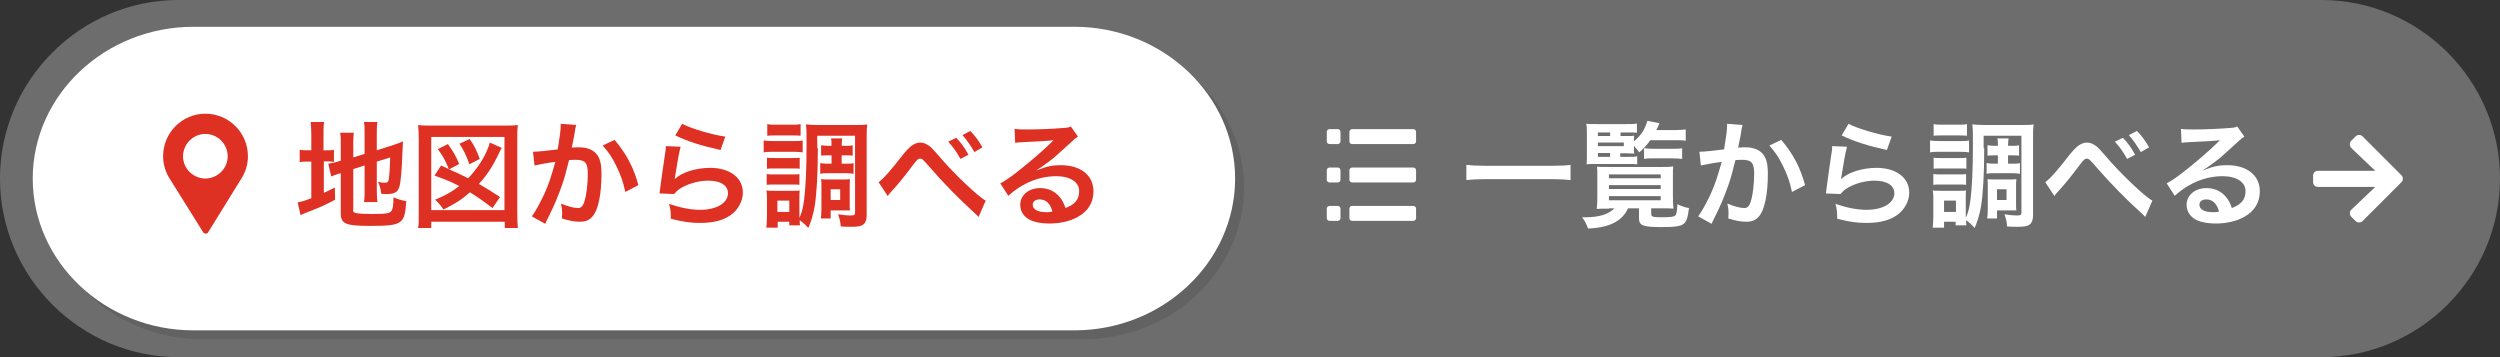
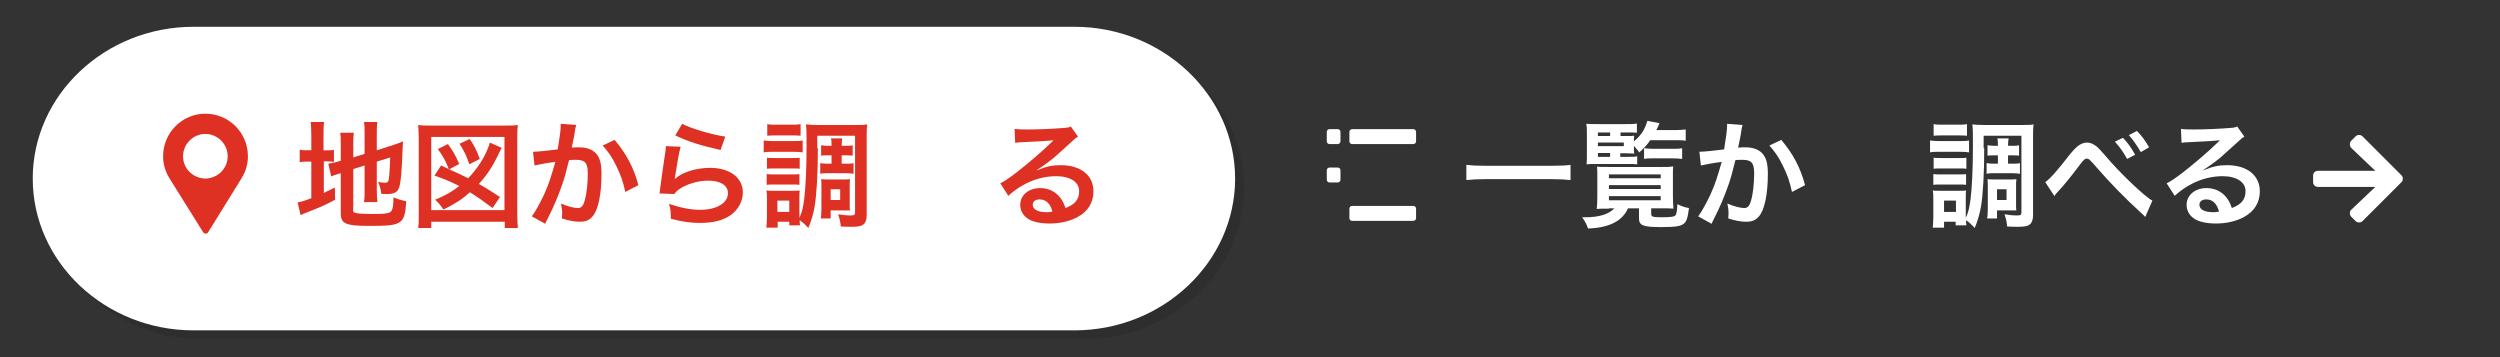
<svg xmlns="http://www.w3.org/2000/svg" version="1.1" id="レイヤー_1" x="0px" y="0px" viewBox="0 0 840 120" style="enable-background:new 0 0 840 120;" xml:space="preserve">
  <rect x="0" y="0" width="840" height="120" fill="#333333" stroke="none" />
  <style type="text/css">
	.st0{fill:#6D6D6D;}
	.st1{opacity:0.1;}
	.st2{fill:#FFFFFF;}
	.st3{fill:#DE3023;}
</style>
  <g>
-     <path class="st0" d="M840,60c0,33-27,60-60,60H60C27,120,0,93,0,60l0,0C0,27,27,0,60,0h720C813,0,840,27,840,60L840,60z" />
    <g>
      <g class="st1">
        <path d="M418,63c0,28.1-24.3,51-54,51H68c-29.7,0-54-22.9-54-51s24.3-51,54-51H364C393.7,12,418,35,418,63z" />
      </g>
      <g>
        <path class="st2" d="M415,60c0,28.1-24.3,51-54,51H65c-29.7,0-54-22.9-54-51S35.3,9,65,9H361C390.7,9,415,32,415,60z" />
      </g>
    </g>
    <path class="st2" d="M790,47.3l1.5-1.5c0.6-0.6,1.7-0.6,2.3,0l13.1,13.1c0.6,0.6,0.6,1.7,0,2.3l-13.1,13.1c-0.6,0.6-1.7,0.6-2.3,0   l-1.5-1.5c-0.6-0.6-0.6-1.7,0-2.3l8.1-7.7h-19.3c-0.9,0-1.6-0.7-1.6-1.6v-2.2c0-0.9,0.7-1.6,1.6-1.6h19.3l-8.1-7.7   C789.4,49,789.4,47.9,790,47.3z" />
    <g>
      <path class="st2" d="M527.7,60.5c-1.8-0.2-3.6-0.3-5.9-0.3h-23.1c-2.2,0-4.2,0.1-6,0.3v-5.1c1.7,0.2,3.4,0.3,6,0.3h23.1    c2.6,0,4.4-0.1,5.9-0.3V60.5z" />
      <path class="st2" d="M540.6,70.1c-1.6,0-3.4,0-4.1,0.1c0.1-0.7,0.2-2.3,0.2-3.9v-7.5c0-1.2,0-1.7-0.1-2.8c0.8,0.1,2,0.1,3.9,0.1    h17.9c1.9,0,2.7,0,3.8-0.2c-0.1,0.9-0.1,1.4-0.1,2.8V66c0,1.8,0.1,3.6,0.2,4.1c-0.8-0.1-2.4-0.1-4.1-0.1h-3.4v1.8    c0,1,0.4,1.2,3.5,1.2c3.2,0,4.3-0.2,4.7-0.7c0.3-0.4,0.5-1.4,0.6-3.7c1.5,0.7,2.5,1.1,3.9,1.3c-0.4,3.2-0.8,4.6-1.8,5.3    c-1,0.8-2.8,1.1-7.4,1.1c-6.3,0-7.6-0.5-7.6-3v-3.3h-3.7c-1.9,4.3-6.3,6.5-13.4,6.8c-0.6-1.6-0.9-2.2-2-3.8c0.5,0,0.9,0,1.2,0    c4.6,0,7.9-1.1,9.6-3H540.6z M544.6,52.7h2.3c1.6,0,2.6,0,3.2-0.2v2.7c-1.1-0.1-1.8-0.1-3.2-0.1h-10.8c-1.2,0-1.9,0-3,0.1    c0.1-1.1,0.1-1.9,0.1-3.9v-5.7c0-1.8,0-3.1-0.2-4c1,0.1,2,0.1,4,0.1h9.3c1.8,0,2.7,0,3.7-0.2v3.1c-0.8-0.1-1.7-0.1-3.1-0.1h-2.4    v1.2h2c1.2,0,2.1,0,2.6-0.1c-0.1,0.5-0.1,0.6-0.1,1.9c2.4-2,3.7-4,4.5-6.9l4.1,0.8c-0.5,1.2-0.7,1.6-1.1,2.3h6.5    c1.4,0,2.5-0.1,3.4-0.2v3.8c-1-0.2-2-0.2-3.4-0.2h-8.5c-1.2,1.7-2,2.6-3.7,4.1c-0.7-0.9-0.9-1.2-1.8-2.2v0.7c0,1,0,1.2,0.1,1.9    c-0.8,0-1.5-0.1-2.8-0.1h-1.9V52.7z M541,45.7v-1.2h-4.1v1.2H541z M545.6,49.1v-1.2h-8.7v1.2H545.6z M536.9,51.4v1.3h4.1v-1.3    H536.9z M540.6,59.9H558v-1.3h-17.4V59.9z M540.6,63.5H558v-1.3h-17.4V63.5z M540.6,67.3H558v-1.4h-17.4V67.3z M552.5,49.8    c0.7,0.1,1.9,0.2,3.1,0.2h6.2c1.6,0,2.5,0,3.4-0.2v3.6c-1-0.1-1.8-0.2-3.4-0.2h-6c-1.5,0-2.5,0-3.4,0.2V49.8z" />
      <path class="st2" d="M585.5,42c-0.1,0.4-0.2,0.8-0.3,1.2c-0.1,0.5-0.1,0.7-0.2,1.3c-0.1,0.8-0.1,0.8-0.7,3.7    c-0.2,0.9-0.2,0.9-0.3,1.4c1.1-0.1,1.7-0.1,2.4-0.1c2.6,0,4.5,0.7,5.8,2.1c1.3,1.5,1.8,3.4,1.8,6.9c0,6.7-1.1,12.1-3,14.2    c-1.1,1.3-2.3,1.8-4.3,1.8c-1.8,0-3.4-0.3-6-1.1c0-0.8,0.1-1.3,0.1-1.7c0-1-0.1-1.8-0.4-3.3c2.1,0.9,4.3,1.5,5.7,1.5    c1.1,0,1.8-0.7,2.3-2.7c0.6-2,1-5.6,1-8.9c0-3.6-0.9-4.6-4-4.6c-0.8,0-1.4,0-2.3,0.1c-1.2,4.8-1.5,5.9-2.4,8.5    c-1.4,3.9-2.4,6.4-4.7,11c-0.2,0.4-0.2,0.4-0.6,1.2c-0.1,0.2-0.1,0.3-0.3,0.7l-4.5-2.5c1.2-1.6,2.7-4.4,4.1-7.3    c1.7-3.8,2.2-5.5,3.8-11c-2,0.2-5.7,0.9-7,1.2l-0.5-4.6c1.4,0,6.2-0.5,8.3-0.8c0.7-4.2,1-6.6,1-7.9c0-0.2,0-0.4,0-0.7L585.5,42z     M598.5,47c3.9,4.6,6.4,9.2,8,15.2l-4.4,2.3c-0.7-3.4-1.6-5.9-3.1-8.9c-1.4-2.9-2.7-4.7-4.5-6.7L598.5,47z" />
-       <path class="st2" d="M620.6,49.3c-0.6,2.1-1.2,5.8-1.8,9.6c-0.1,0.5-0.1,0.5-0.2,1.1l0.1,0.1c2.3-2.2,7.1-3.7,11.8-3.7    c6.6,0,11,3.3,11,8.3c0,2.8-1.5,5.7-4,7.5c-2.5,1.8-5.8,2.7-10.3,2.7c-3.4,0-5.5-0.3-9.9-1.4c0-2.4-0.1-3.2-0.6-5    c3.8,1.3,7.2,2,10.5,2c5.5,0,9.3-2.3,9.3-5.6c0-2.6-2.5-4.2-6.6-4.2c-3.5,0-7.1,1.1-9.7,2.8c-0.7,0.5-0.9,0.7-1.8,1.7l-4.9-0.2    c0.1-0.7,0.1-0.9,0.3-2.3c0.3-2.4,0.9-6.7,1.6-11.3c0.2-0.9,0.2-1.4,0.2-2.3L620.6,49.3z M621.1,41.6c2.7,1.5,10.1,3.7,14.5,4.3    l-1.6,4.5c-6.7-1.5-10.8-2.8-15.2-4.9L621.1,41.6z" />
      <path class="st2" d="M648.5,47.2c1,0.1,1.6,0.2,3.2,0.2h6.7c1.6,0,2.2,0,3.2-0.2v4c-0.8-0.1-1.4-0.2-3-0.2h-6.9    c-1.4,0-2.2,0-3.2,0.2V47.2z M666.7,49.8c0,8.6-0.4,15.5-1.1,19.7c-0.5,2.7-1.1,4.7-2.1,7.1c-1.2-1.3-2-2-2.9-2.6    c0,0.7,0,1.2,0.1,1.7h-3.6v-1.2h-3.9v2h-3.8c0.1-1.2,0.2-2.6,0.2-3.8V67c0-1.2,0-2-0.2-3c0.7,0.1,1.1,0.1,2.7,0.1h6.2    c1.8,0,1.8,0,2.3-0.1c-0.1,0.6-0.1,1.2-0.1,2.8v6.4c0.9-1.9,1.2-3.4,1.6-6.2c0.5-4.3,0.8-9.9,0.8-18.1c0-4.2,0-5.5-0.2-7.1    c1.2,0.1,2.1,0.2,4.1,0.2h12.4c2.1,0,3,0,4.1-0.2c-0.2,1.3-0.2,2.4-0.2,4.4v26.2c0,1.4-0.4,2.5-1.1,3c-0.7,0.6-1.8,0.8-4,0.8    c-1.2,0-2,0-3.6-0.1c-0.2-1.9-0.3-2.3-0.9-4.1c1.9,0.3,3.2,0.4,4.1,0.4c1.4,0,1.6-0.2,1.6-1V45.6h-12.7V49.8z M649.7,53    c0.7,0.1,1.2,0.1,2.5,0.1h6.1c1.2,0,1.7,0,2.4-0.1v3.7c-0.7-0.1-1.2-0.1-2.4-0.1h-6.1c-1.2,0-1.8,0-2.5,0.1V53z M649.7,58.5    c0.7,0.1,1.2,0.1,2.5,0.1h6c1.2,0,1.8,0,2.4-0.1v3.6c-0.7-0.1-1.2-0.1-2.5-0.1h-6c-1.2,0-1.8,0-2.5,0.1V58.5z M649.7,41.7    c0.9,0.2,1.6,0.2,3.2,0.2h4.8c1.5,0,2.2,0,3.2-0.2v3.9c-1.1-0.1-1.8-0.1-3.2-0.1h-4.8c-1.4,0-2.2,0-3.2,0.1V41.7z M653.2,71.2h4    v-3.8h-4V71.2z M670.1,52.2c-1,0-1.7,0-2.3,0.1v-3.5c0.8,0.1,1.5,0.2,2.3,0.2h1.2c0-1.2,0-1.8-0.2-2.5h3.8    c-0.1,0.7-0.2,1.1-0.2,2.5h1.3c1,0,1.7,0,2.4-0.2v3.5c-0.7-0.1-1.3-0.1-2.4-0.1h-1.3V55h1.6c1.1,0,1.7,0,2.4-0.2v3.6    c-0.7-0.1-1.2-0.2-2.3-0.2h-6.6c-1,0-1.5,0-2.3,0.2v-3.6c0.7,0.1,1.4,0.2,2.3,0.2h1.5v-2.8H670.1z M677.4,68.6    c0,1.1,0,1.5,0.1,2.1c-0.4,0-0.5,0-0.9,0c-0.4,0-0.6,0-0.8,0c-0.5,0-0.8,0-0.9,0H671v2.7h-3.3c0.1-0.8,0.2-1.7,0.2-3.2v-7.3    c0-1.2,0-1.9-0.1-2.7c0.8,0.1,1.5,0.1,2.6,0.1h4.5c1.3,0,2,0,2.6-0.1c-0.1,0.7-0.1,1.4-0.1,2.6V68.6z M671,67.2h3.2v-3.6H671V67.2    z" />
      <path class="st2" d="M687.2,61.2c1.6-1.1,4-3.8,8.5-9.6c1-1.2,1.7-1.9,2.4-2.5c1.1-0.8,2.1-1.2,3.1-1.2c1.2,0,2.3,0.5,3.5,1.5    c0.5,0.5,1.4,1.4,2.6,2.8c4.8,5.8,13.7,14.2,15.9,15.2l-2.4,5.5c-0.4-0.5-0.5-0.5-1.1-1.1c-5.5-5-10.7-10.3-15.2-15.5    c-2.4-2.8-2.7-3-3.4-3c-0.6,0-1,0.4-2.3,2.1c-3,4-5.1,6.6-7.7,9.4c-0.5,0.5-0.5,0.6-0.8,1.1L687.2,61.2z M713.3,46.3    c1.7,1.8,2.8,3.3,4.1,5.7l-2.7,1.4c-1.3-2.4-2.4-3.9-4.1-5.8L713.3,46.3z M719.3,51.1c-1.2-2.1-2.5-4-4-5.7L718,44    c1.8,1.8,2.8,3.3,4.1,5.5L719.3,51.1z" />
      <path class="st2" d="M740.1,57.3c3.5-1.4,5.3-1.8,8.2-1.8c6.7,0,11,3.4,11,8.8c0,3.7-1.8,6.7-5.3,8.6c-2.5,1.4-5.9,2.2-9.4,2.2    c-3.3,0-6-0.6-7.6-1.8c-1.5-1.1-2.3-2.7-2.3-4.5c0-3.2,2.8-5.6,6.7-5.6c2.7,0,5.1,1.1,6.7,3.2c0.8,1,1.2,1.8,1.8,3.5    c3.2-1.2,4.6-2.9,4.6-5.7c0-3-3-5-7.7-5c-5.7,0-11.4,2.3-16.1,6.6l-2.7-4.2c1.4-0.7,2.9-1.7,5.5-3.7c3.6-2.8,8.7-7.1,11.7-10.1    c0.1-0.1,0.5-0.5,0.7-0.7l0,0c-1.5,0.2-4,0.4-11,0.7c-0.9,0-1.1,0.1-1.9,0.2l-0.2-4.7c1.3,0.2,2.5,0.2,4.6,0.2    c3.3,0,8.1-0.2,11.9-0.5c1.4-0.1,1.8-0.2,2.4-0.5l2.4,3.4c-0.7,0.4-0.9,0.6-2,1.6c-2,1.8-4.8,4.3-6.1,5.5    c-0.7,0.6-3.5,2.7-4.3,3.2C740.6,56.9,740.6,56.9,740.1,57.3L740.1,57.3z M741.3,67c-1.4,0-2.3,0.7-2.3,1.8c0,1.6,1.8,2.5,4.6,2.5    c0.7,0,0.9,0,2-0.2C744.9,68.5,743.5,67,741.3,67z" />
    </g>
    <g>
      <path class="st2" d="M475.8,47.5c0,0.5-0.4,0.9-0.9,0.9h-20.6c-0.5,0-0.9-0.4-0.9-0.9v-3.2c0-0.5,0.4-0.9,0.9-0.9h20.6    c0.5,0,0.9,0.4,0.9,0.9V47.5z" />
-       <path class="st2" d="M475.8,60.4c0,0.5-0.4,0.9-0.9,0.9h-20.6c-0.5,0-0.9-0.4-0.9-0.9v-3.2c0-0.5,0.4-0.9,0.9-0.9h20.6    c0.5,0,0.9,0.4,0.9,0.9V60.4z" />
      <path class="st2" d="M475.8,73.3c0,0.5-0.4,0.9-0.9,0.9h-20.6c-0.5,0-0.9-0.4-0.9-0.9v-3.2c0-0.5,0.4-0.9,0.9-0.9h20.6    c0.5,0,0.9,0.4,0.9,0.9V73.3z" />
      <path class="st2" d="M450.4,47.5c0,0.5-0.4,0.9-0.9,0.9h-2.8c-0.5,0-0.9-0.4-0.9-0.9v-3.2c0-0.5,0.4-0.9,0.9-0.9h2.8    c0.5,0,0.9,0.4,0.9,0.9V47.5z" />
      <path class="st2" d="M450.4,60.4c0,0.5-0.4,0.9-0.9,0.9h-2.8c-0.5,0-0.9-0.4-0.9-0.9v-3.2c0-0.5,0.4-0.9,0.9-0.9h2.8    c0.5,0,0.9,0.4,0.9,0.9V60.4z" />
-       <path class="st2" d="M450.4,73.3c0,0.5-0.4,0.9-0.9,0.9h-2.8c-0.5,0-0.9-0.4-0.9-0.9v-3.2c0-0.5,0.4-0.9,0.9-0.9h2.8    c0.5,0,0.9,0.4,0.9,0.9V73.3z" />
    </g>
    <g>
      <g>
        <path class="st3" d="M104.6,45.5c0-2-0.1-3.3-0.2-4.5h4.5c-0.2,1.2-0.2,2.3-0.2,4.5v5h0.9c1.4,0,2,0,2.6-0.2v4.1     c-0.8-0.1-1.5-0.2-2.7-0.2h-0.7v10.6c1.5-0.7,2-0.9,3.7-1.8l0.1,4.1c-3.5,1.9-5.7,2.8-9.6,4.3c-1.1,0.4-1.4,0.6-2,0.9L100,68     c1.2-0.2,2.3-0.5,4.6-1.4V54.3h-0.9c-1.5,0-2.1,0-3,0.2v-4.2c0.9,0.2,1.5,0.2,3,0.2h0.9V45.5z M118.6,70.4c0,0.8,0.3,1.1,1.1,1.2     c1,0.2,2.5,0.3,5.3,0.3c4.6,0,5.9-0.2,6.5-1c0.5-0.7,0.7-2,0.7-4.6c1.2,0.5,2.9,1.1,4.3,1.3c-0.5,7.8-1.3,8.3-12.4,8.3     c-7.9,0-9.6-0.7-9.6-4.2V58.2c-0.4,0.1-0.6,0.2-0.8,0.2c-1.2,0.4-1.6,0.5-2.4,0.9l-1-4.3c1.1-0.2,2.5-0.4,3.8-0.9l0.4-0.1v-5.3     c0-1.9,0-2.8-0.2-4.1h4.6c-0.2,1.2-0.2,2.4-0.2,4v4.3l3.8-1.2v-6.8c0-1.8,0-2.6-0.2-3.9h4.5c-0.2,1.3-0.2,2.5-0.2,4v5.5l5.6-1.8     c1.5-0.5,2.1-0.7,3.2-1.2c-0.1,1.7-0.1,2-0.2,4.1c-0.2,5.5-0.5,9-0.9,10.7c-0.5,2.2-1.6,2.9-4.4,2.9c-0.5,0-0.9,0-1.8-0.1     c-0.2-1.7-0.5-2.8-1.1-4c0.9,0.2,1.6,0.3,2.2,0.3c1,0,1.2-0.2,1.4-1c0.2-1.3,0.4-3.7,0.5-7.5l-4.5,1.4v9.7c0,1.6,0.1,2.7,0.2,3.9     h-4.5c0.2-1.3,0.2-2.2,0.2-4v-8.3l-3.8,1.2V70.4z" />
        <path class="st3" d="M140.5,76.6c0.2-1.2,0.2-2.6,0.2-5.1V46.7c0-1.8-0.1-3.2-0.2-4.7c1.4,0.2,2.6,0.2,4.6,0.2h24.3     c2,0,3.2,0,4.6-0.2c-0.2,1.6-0.2,2.7-0.2,4.7v24.8c0,2.4,0.1,3.9,0.2,5.1h-4.4v-2.1h-24.7v2.1H140.5z M144.9,70.6h24.6V46h-24.6     V70.6z M150.8,56.8c-0.2-0.4-0.2-0.4-0.5-1.2c-0.9-2.1-1.5-3.2-3.2-5.5l3.4-1.7c1.9,2.7,2.5,3.7,3.8,6.7l-3.4,1.8     c2.8,1.2,3.6,1.6,6.4,3c2.9-3,5.4-6.8,6.6-10c0.3-0.8,0.4-0.9,0.7-2l4,1.8c-0.5,0.8-0.6,1-1.1,2.1c-1.9,4-3.9,7.1-6.6,10     c2.1,1.2,4.7,2.8,7.1,4.4l-2.5,3.7c-3.2-2.4-4.6-3.4-7.6-5.3c-2.8,2.5-4.9,3.8-8.9,5.8c-1-1.5-1.8-2.4-2.8-3.3     c3.6-1.5,5.7-2.7,8.1-4.6c-3-1.5-4.1-2-8.3-3.5l2.2-3.4L150.8,56.8z M157.7,55.2c-1-3-1.9-4.7-3.3-6.9l3.4-1.6     c1.6,2.3,2.3,3.7,3.4,6.7L157.7,55.2z" />
        <path class="st3" d="M193.6,42c-0.1,0.4-0.2,0.8-0.3,1.2c-0.1,0.5-0.1,0.7-0.2,1.3c-0.1,0.8-0.1,0.8-0.7,3.7     c-0.2,0.9-0.2,0.9-0.3,1.4c1.1-0.1,1.7-0.1,2.4-0.1c2.6,0,4.5,0.7,5.8,2.1c1.3,1.5,1.8,3.4,1.8,6.9c0,6.7-1.1,12.1-3,14.2     c-1.1,1.3-2.3,1.8-4.3,1.8c-1.8,0-3.4-0.3-6-1.1c0-0.8,0.1-1.3,0.1-1.7c0-1-0.1-1.8-0.4-3.3c2.1,0.9,4.3,1.5,5.7,1.5     c1.1,0,1.8-0.7,2.3-2.7c0.6-2,1-5.6,1-8.9c0-3.6-0.9-4.6-4-4.6c-0.8,0-1.4,0-2.3,0.1c-1.2,4.8-1.5,5.9-2.4,8.5     c-1.4,3.9-2.4,6.4-4.7,11c-0.2,0.4-0.2,0.4-0.6,1.2c-0.1,0.2-0.1,0.3-0.3,0.7l-4.5-2.5c1.2-1.6,2.7-4.4,4.1-7.3     c1.7-3.8,2.2-5.5,3.8-11c-2,0.2-5.7,0.9-7,1.2l-0.5-4.6c1.4,0,6.2-0.5,8.3-0.8c0.7-4.2,1-6.6,1-7.9c0-0.2,0-0.4,0-0.7L193.6,42z      M206.5,47c3.9,4.6,6.4,9.2,8,15.2l-4.4,2.3c-0.7-3.4-1.6-5.9-3.1-8.9c-1.4-2.9-2.7-4.7-4.5-6.7L206.5,47z" />
        <path class="st3" d="M228.7,49.3c-0.6,2.1-1.2,5.8-1.8,9.6c-0.1,0.5-0.1,0.5-0.2,1.1l0.1,0.1c2.3-2.2,7.1-3.7,11.8-3.7     c6.6,0,11,3.3,11,8.3c0,2.8-1.5,5.7-4,7.5c-2.5,1.8-5.8,2.7-10.3,2.7c-3.4,0-5.5-0.3-9.9-1.4c0-2.4-0.1-3.2-0.6-5     c3.8,1.3,7.2,2,10.5,2c5.5,0,9.3-2.3,9.3-5.6c0-2.6-2.5-4.2-6.6-4.2c-3.5,0-7.1,1.1-9.7,2.8c-0.7,0.5-0.9,0.7-1.8,1.7l-4.9-0.2     c0.1-0.7,0.1-0.9,0.3-2.3c0.3-2.4,0.9-6.7,1.6-11.3c0.2-0.9,0.2-1.4,0.2-2.3L228.7,49.3z M229.2,41.6c2.7,1.5,10.1,3.7,14.5,4.3     l-1.6,4.5c-6.7-1.5-10.8-2.8-15.2-4.9L229.2,41.6z" />
        <path class="st3" d="M256.6,47.2c1,0.1,1.6,0.2,3.2,0.2h6.7c1.6,0,2.2,0,3.2-0.2v4c-0.8-0.1-1.4-0.2-3-0.2h-6.9     c-1.4,0-2.2,0-3.2,0.2V47.2z M274.8,49.8c0,8.6-0.4,15.5-1.1,19.7c-0.5,2.7-1.1,4.7-2.1,7.1c-1.2-1.3-2-2-2.9-2.6     c0,0.7,0,1.2,0.1,1.7h-3.6v-1.2h-3.9v2h-3.8c0.1-1.2,0.2-2.6,0.2-3.8V67c0-1.2,0-2-0.2-3c0.7,0.1,1.1,0.1,2.7,0.1h6.2     c1.8,0,1.8,0,2.3-0.1c-0.1,0.6-0.1,1.2-0.1,2.8v6.4c0.9-1.9,1.2-3.4,1.6-6.2c0.5-4.3,0.8-9.9,0.8-18.1c0-4.2,0-5.5-0.2-7.1     c1.2,0.1,2.1,0.2,4.1,0.2h12.4c2.1,0,3,0,4.1-0.2c-0.2,1.3-0.2,2.4-0.2,4.4v26.2c0,1.4-0.4,2.5-1.1,3c-0.7,0.6-1.8,0.8-4,0.8     c-1.2,0-2,0-3.6-0.1c-0.2-1.9-0.3-2.3-0.9-4.1c1.9,0.3,3.2,0.4,4.1,0.4c1.4,0,1.6-0.2,1.6-1V45.6h-12.7V49.8z M257.7,53     c0.7,0.1,1.2,0.1,2.5,0.1h6.1c1.2,0,1.7,0,2.4-0.1v3.7c-0.7-0.1-1.2-0.1-2.4-0.1h-6.1c-1.2,0-1.8,0-2.5,0.1V53z M257.7,58.5     c0.7,0.1,1.2,0.1,2.5,0.1h6c1.2,0,1.8,0,2.4-0.1v3.6c-0.7-0.1-1.2-0.1-2.5-0.1h-6c-1.2,0-1.8,0-2.5,0.1V58.5z M257.8,41.7     c0.9,0.2,1.6,0.2,3.2,0.2h4.8c1.5,0,2.2,0,3.2-0.2v3.9c-1.1-0.1-1.8-0.1-3.2-0.1h-4.8c-1.4,0-2.2,0-3.2,0.1V41.7z M261.2,71.2h4     v-3.8h-4V71.2z M278.2,52.2c-1,0-1.7,0-2.3,0.1v-3.5c0.8,0.1,1.5,0.2,2.3,0.2h1.2c0-1.2,0-1.8-0.2-2.5h3.8     c-0.1,0.7-0.2,1.1-0.2,2.5h1.3c1,0,1.7,0,2.4-0.2v3.5c-0.7-0.1-1.3-0.1-2.4-0.1h-1.3V55h1.6c1.1,0,1.7,0,2.4-0.2v3.6     c-0.7-0.1-1.2-0.2-2.3-0.2h-6.6c-1,0-1.5,0-2.3,0.2v-3.6c0.7,0.1,1.4,0.2,2.3,0.2h1.5v-2.8H278.2z M285.5,68.6     c0,1.1,0,1.5,0.1,2.1c-0.4,0-0.5,0-0.9,0c-0.4,0-0.6,0-0.8,0c-0.5,0-0.8,0-0.9,0h-3.9v2.7h-3.3c0.1-0.8,0.2-1.7,0.2-3.2v-7.3     c0-1.2,0-1.9-0.1-2.7c0.8,0.1,1.5,0.1,2.6,0.1h4.5c1.3,0,2,0,2.6-0.1c-0.1,0.7-0.1,1.4-0.1,2.6V68.6z M279.1,67.2h3.2v-3.6h-3.2     V67.2z" />
-         <path class="st3" d="M295.2,61.2c1.6-1.1,4-3.8,8.5-9.6c1-1.2,1.7-1.9,2.4-2.5c1.1-0.8,2.1-1.2,3.1-1.2c1.2,0,2.3,0.5,3.5,1.5     c0.5,0.5,1.4,1.4,2.6,2.8c4.8,5.8,13.7,14.2,15.9,15.2l-2.4,5.5c-0.4-0.5-0.5-0.5-1.1-1.1c-5.5-5-10.7-10.3-15.2-15.5     c-2.4-2.8-2.7-3-3.4-3c-0.6,0-1,0.4-2.3,2.1c-3,4-5.1,6.6-7.7,9.4c-0.5,0.5-0.5,0.6-0.8,1.1L295.2,61.2z M321.3,46.3     c1.7,1.8,2.8,3.3,4.1,5.7l-2.7,1.4c-1.3-2.4-2.4-3.9-4.1-5.8L321.3,46.3z M327.4,51.1c-1.2-2.1-2.5-4-4-5.7L326,44     c1.8,1.8,2.8,3.3,4.1,5.5L327.4,51.1z" />
        <path class="st3" d="M348.2,57.3c3.5-1.4,5.3-1.8,8.2-1.8c6.7,0,11,3.4,11,8.8c0,3.7-1.8,6.7-5.3,8.6c-2.5,1.4-5.9,2.2-9.4,2.2     c-3.3,0-6-0.6-7.6-1.8c-1.5-1.1-2.3-2.7-2.3-4.5c0-3.2,2.8-5.6,6.7-5.6c2.7,0,5.1,1.1,6.7,3.2c0.8,1,1.2,1.8,1.8,3.5     c3.2-1.2,4.6-2.9,4.6-5.7c0-3-3-5-7.7-5c-5.7,0-11.4,2.3-16.1,6.6l-2.7-4.2c1.4-0.7,2.9-1.7,5.5-3.7c3.6-2.8,8.7-7.1,11.7-10.1     c0.1-0.1,0.5-0.5,0.7-0.7l0,0c-1.5,0.2-4,0.4-11,0.7c-0.9,0-1.1,0.1-1.9,0.2l-0.2-4.7c1.3,0.2,2.5,0.2,4.6,0.2     c3.3,0,8.1-0.2,11.9-0.5c1.4-0.1,1.8-0.2,2.4-0.5l2.4,3.4c-0.7,0.4-0.9,0.6-2,1.6c-1.9,1.8-4.8,4.3-6.1,5.5     c-0.7,0.6-3.5,2.7-4.3,3.2C348.7,56.9,348.7,56.9,348.2,57.3L348.2,57.3z M349.3,67c-1.4,0-2.3,0.7-2.3,1.8     c0,1.6,1.8,2.5,4.6,2.5c0.7,0,0.9,0,2-0.2C353,68.5,351.5,67,349.3,67z" />
      </g>
    </g>
    <path class="st3" d="M83.3,52.5c0,2.8-0.8,5.3-2.2,7.5L69.9,78.1c-0.2,0.3-0.5,0.4-0.8,0.4c-0.3,0-0.6-0.2-0.8-0.4L57,60   c-1.4-2.2-2.2-4.8-2.2-7.5c0-7.9,6.4-14.3,14.2-14.3C76.9,38.2,83.3,44.6,83.3,52.5z M76.5,52.5c0-4.1-3.4-7.5-7.5-7.5c0,0,0,0,0,0   c-4.1,0-7.5,3.4-7.5,7.5c0,4.1,3.3,7.4,7.5,7.5c0,0,0,0,0,0C73.2,59.9,76.5,56.6,76.5,52.5z" />
  </g>
</svg>